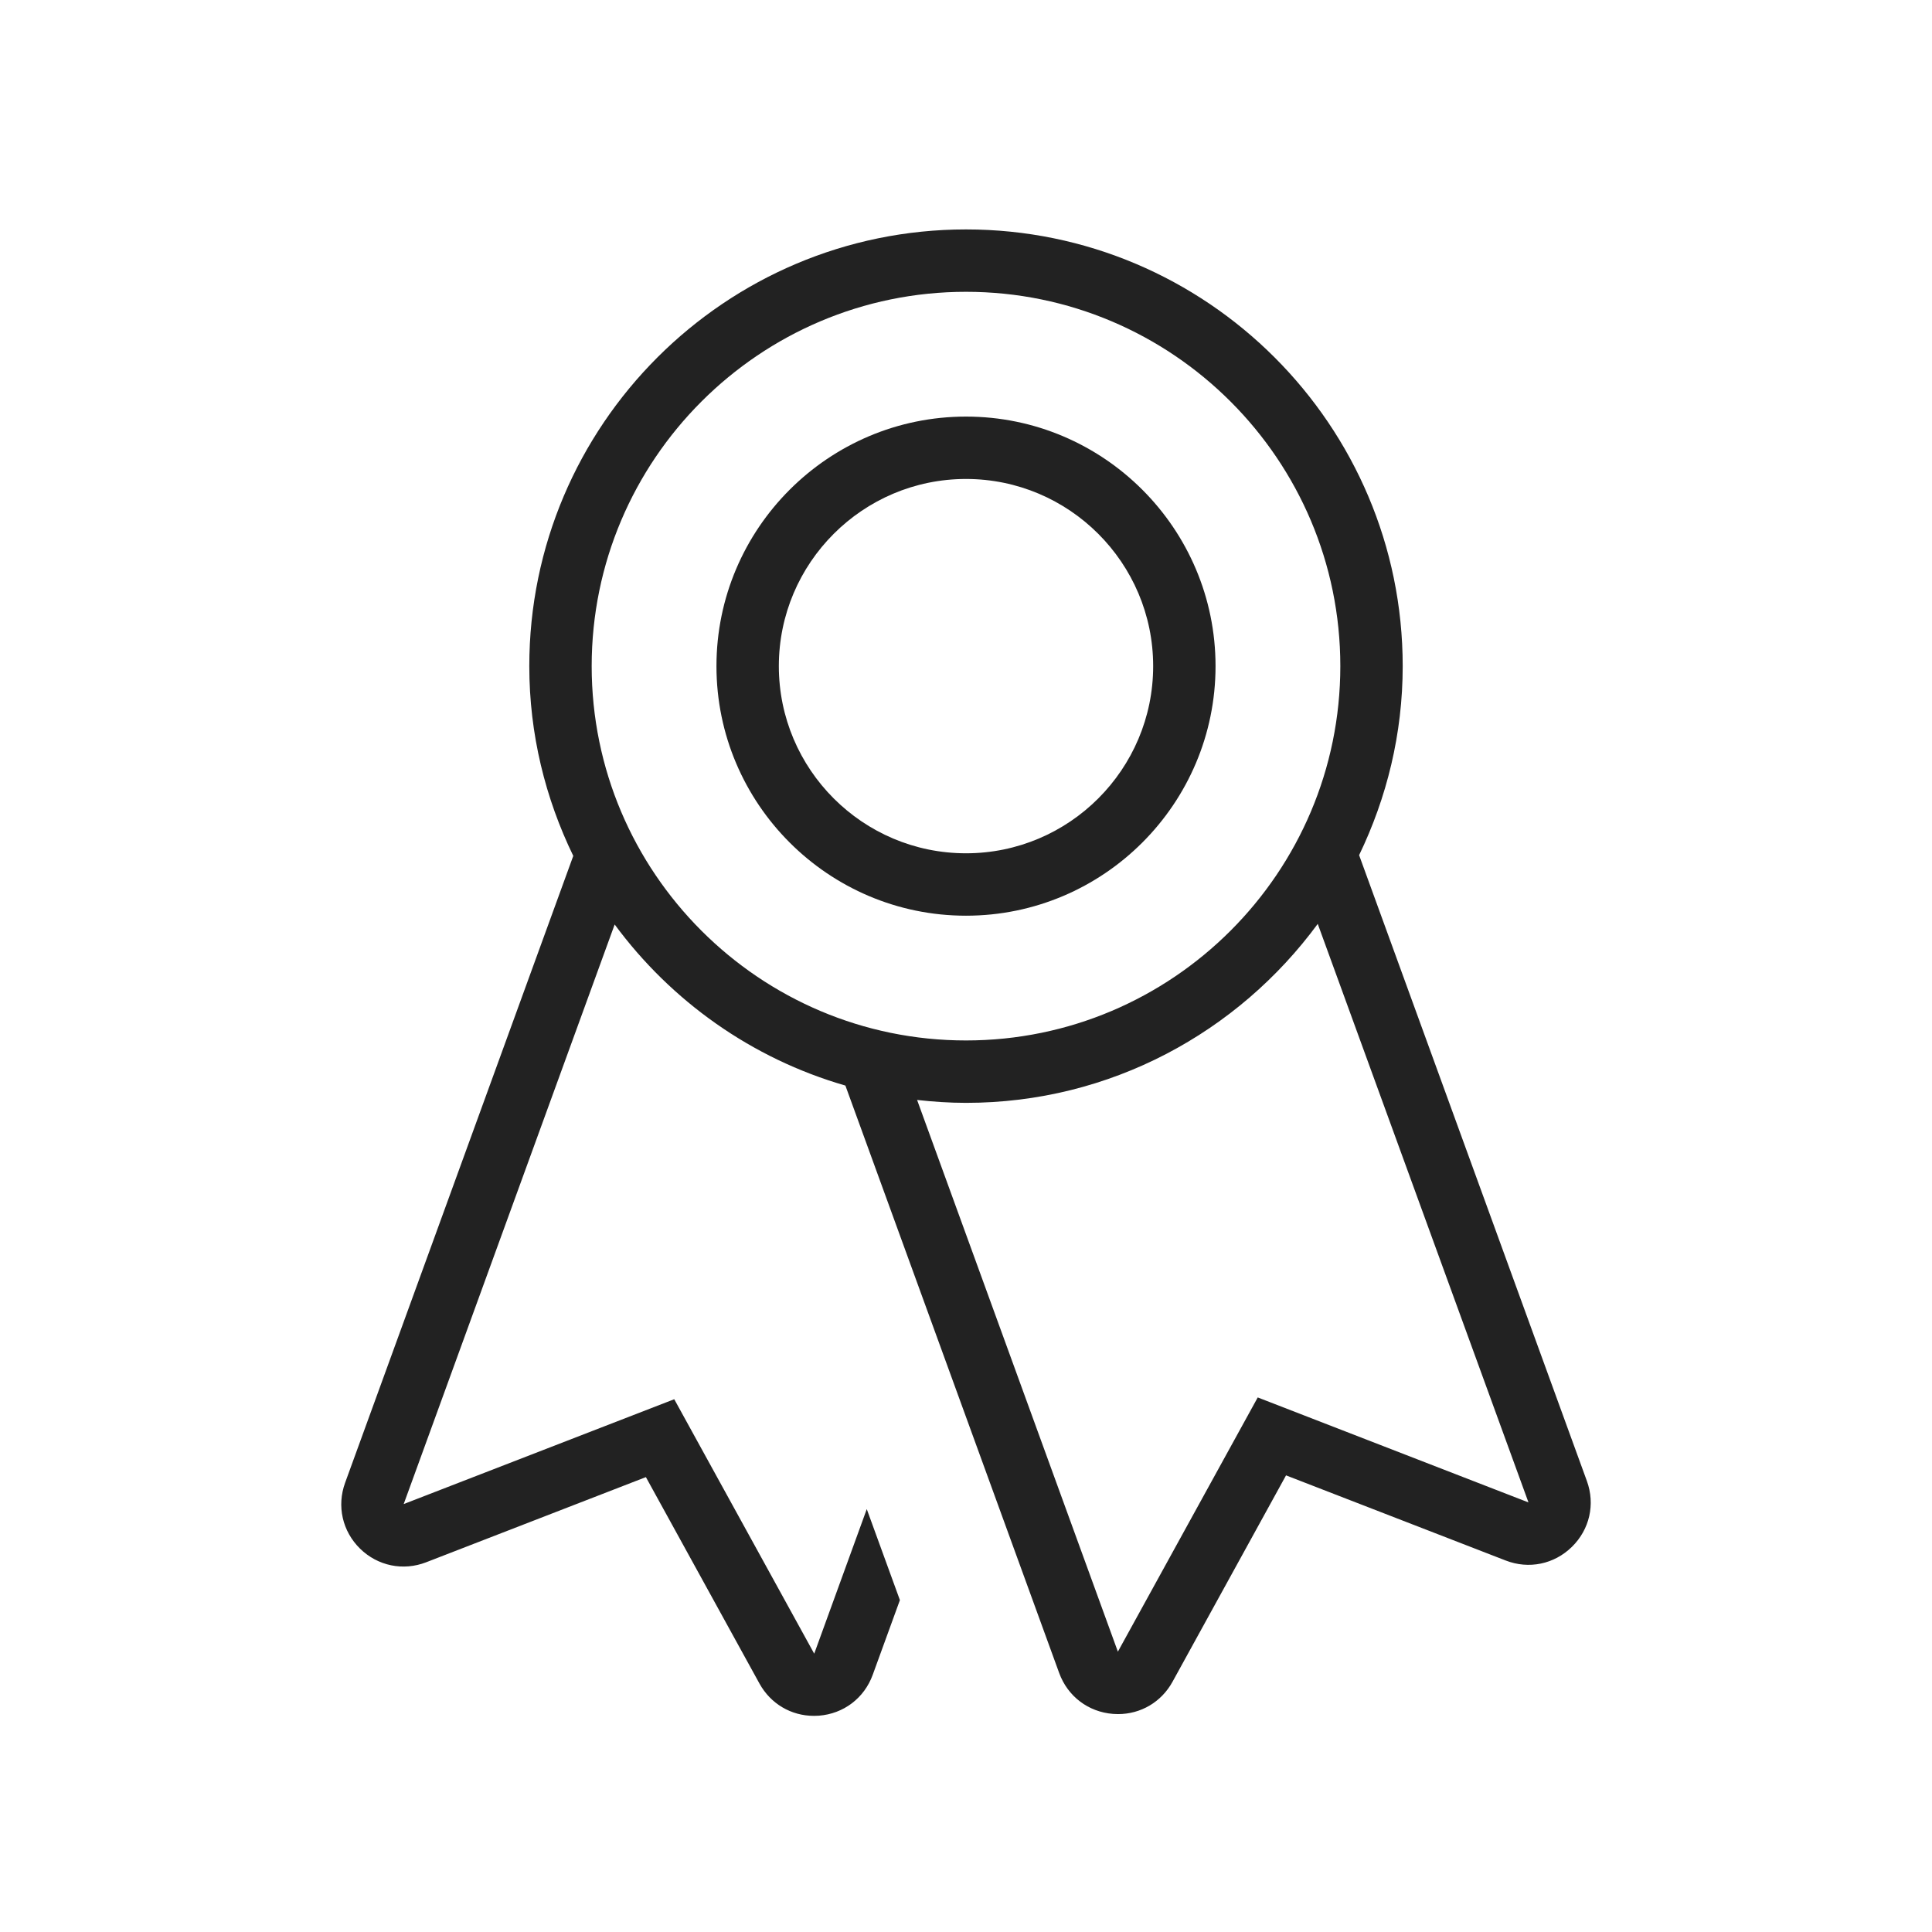
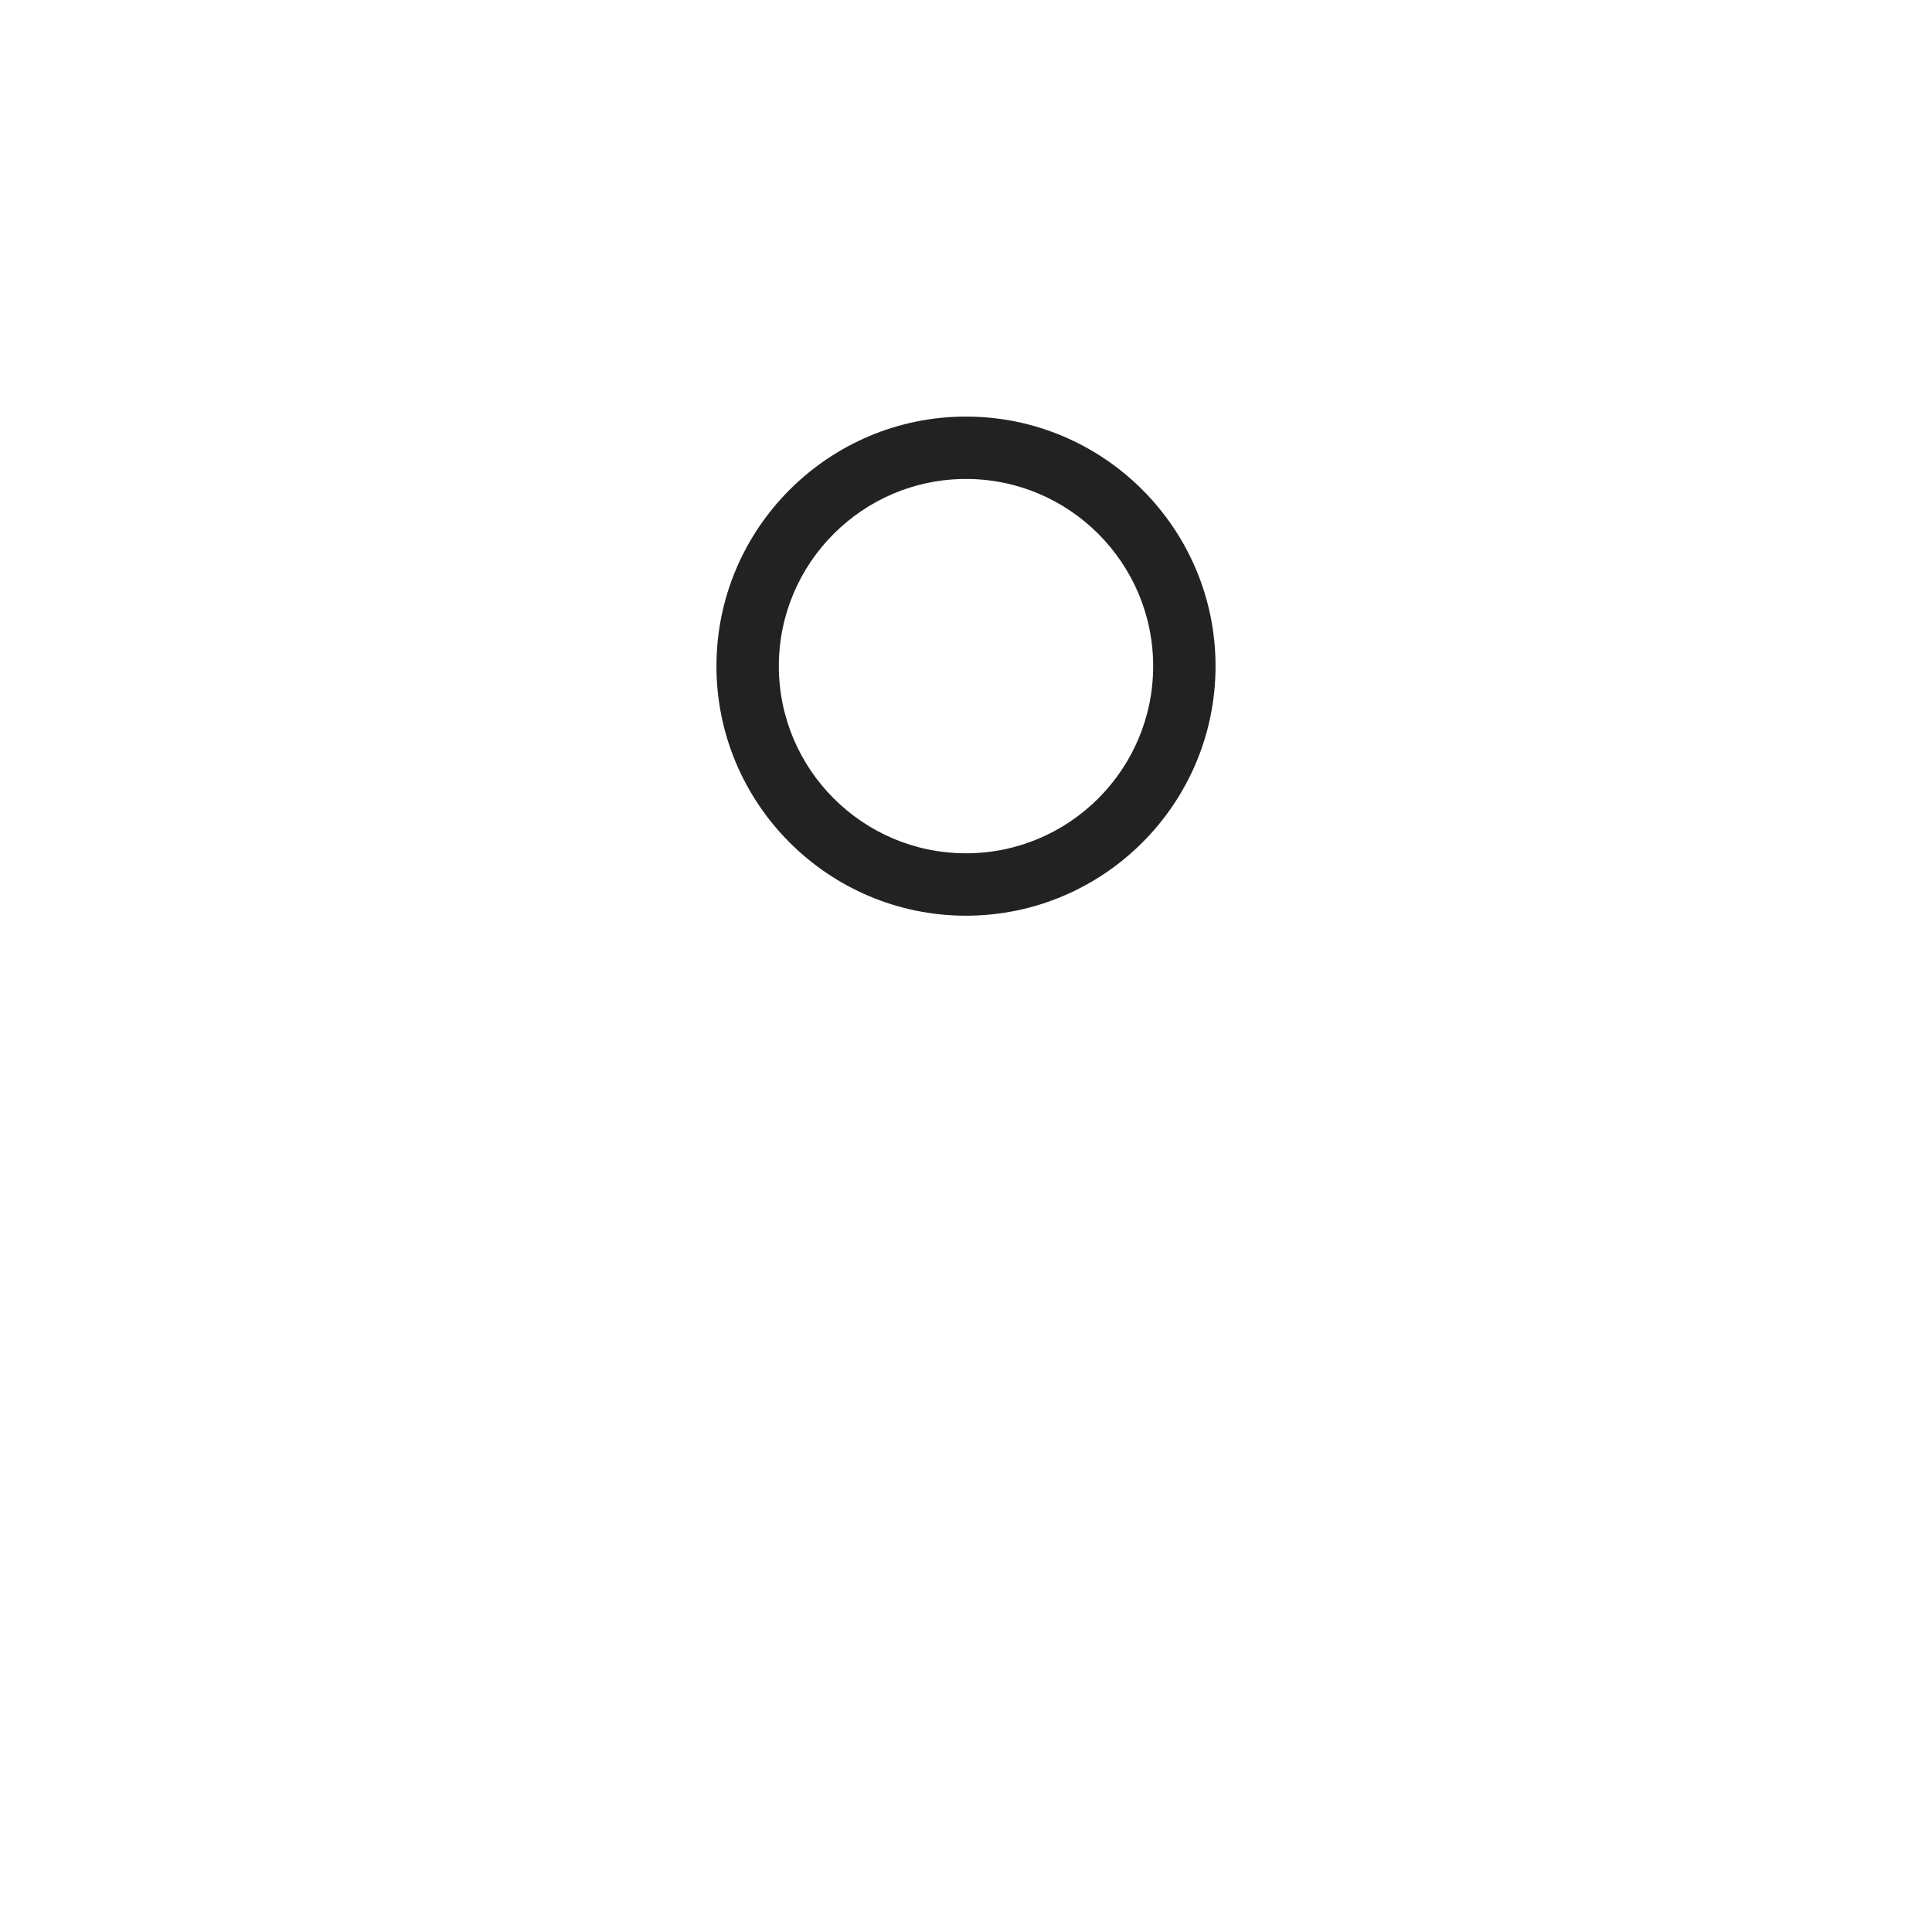
<svg xmlns="http://www.w3.org/2000/svg" width="80" height="80" viewBox="0 0 80 80" fill="none">
  <g clip-path="url(#clip0_339_4015)">
-     <path d="M65.709 61.324L56.278 35.41C57.422 33.037 58.083 30.389 58.083 27.583C58.083 17.612 49.972 9.5 40 9.5C30.028 9.5 21.917 17.612 21.917 27.583C21.917 30.402 22.583 33.06 23.738 35.441L14.291 61.397C13.939 62.361 14.177 63.408 14.909 64.126C15.643 64.844 16.695 65.06 17.65 64.689L26.745 61.164L31.447 69.711C31.908 70.549 32.759 71.05 33.702 71.05C33.77 71.05 33.839 71.048 33.908 71.043C34.931 70.964 35.787 70.316 36.138 69.349L37.263 66.257L35.891 62.489L33.715 68.475C33.715 68.475 33.712 68.472 33.71 68.466L27.919 57.939L16.716 62.28L25.452 38.281C27.79 41.452 31.128 43.834 35.006 44.951L43.859 69.277C44.211 70.242 45.065 70.89 46.089 70.969C46.159 70.974 46.227 70.977 46.296 70.977C47.239 70.977 48.09 70.477 48.551 69.639L53.252 61.092L62.347 64.617C63.304 64.99 64.354 64.772 65.088 64.053C65.823 63.334 66.061 62.288 65.709 61.324ZM24.5 27.583C24.5 19.036 31.453 12.083 40 12.083C48.547 12.083 55.5 19.036 55.5 27.583C55.5 36.13 48.547 43.083 40 43.083C31.453 43.083 24.5 36.13 24.5 27.583ZM52.08 57.865L46.289 68.392L37.975 45.547C38.64 45.62 39.314 45.667 40 45.667C45.978 45.667 51.271 42.74 54.565 38.256L63.291 62.212L52.08 57.865Z" fill="#222222" />
    <path d="M50.333 27.583C50.333 21.886 45.698 17.25 40 17.25C34.303 17.25 29.667 21.886 29.667 27.583C29.667 33.281 34.303 37.917 40 37.917C45.698 37.917 50.333 33.281 50.333 27.583ZM32.25 27.583C32.25 23.309 35.726 19.833 40 19.833C44.274 19.833 47.75 23.309 47.75 27.583C47.75 31.858 44.274 35.333 40 35.333C35.726 35.333 32.25 31.858 32.25 27.583Z" fill="#222222" />
  </g>
  <defs>
    <clipPath id="clip0_339_4015">
      <rect width="62" height="62" fill="white" transform="translate(9 9.5)" />
    </clipPath>
  </defs>
</svg>